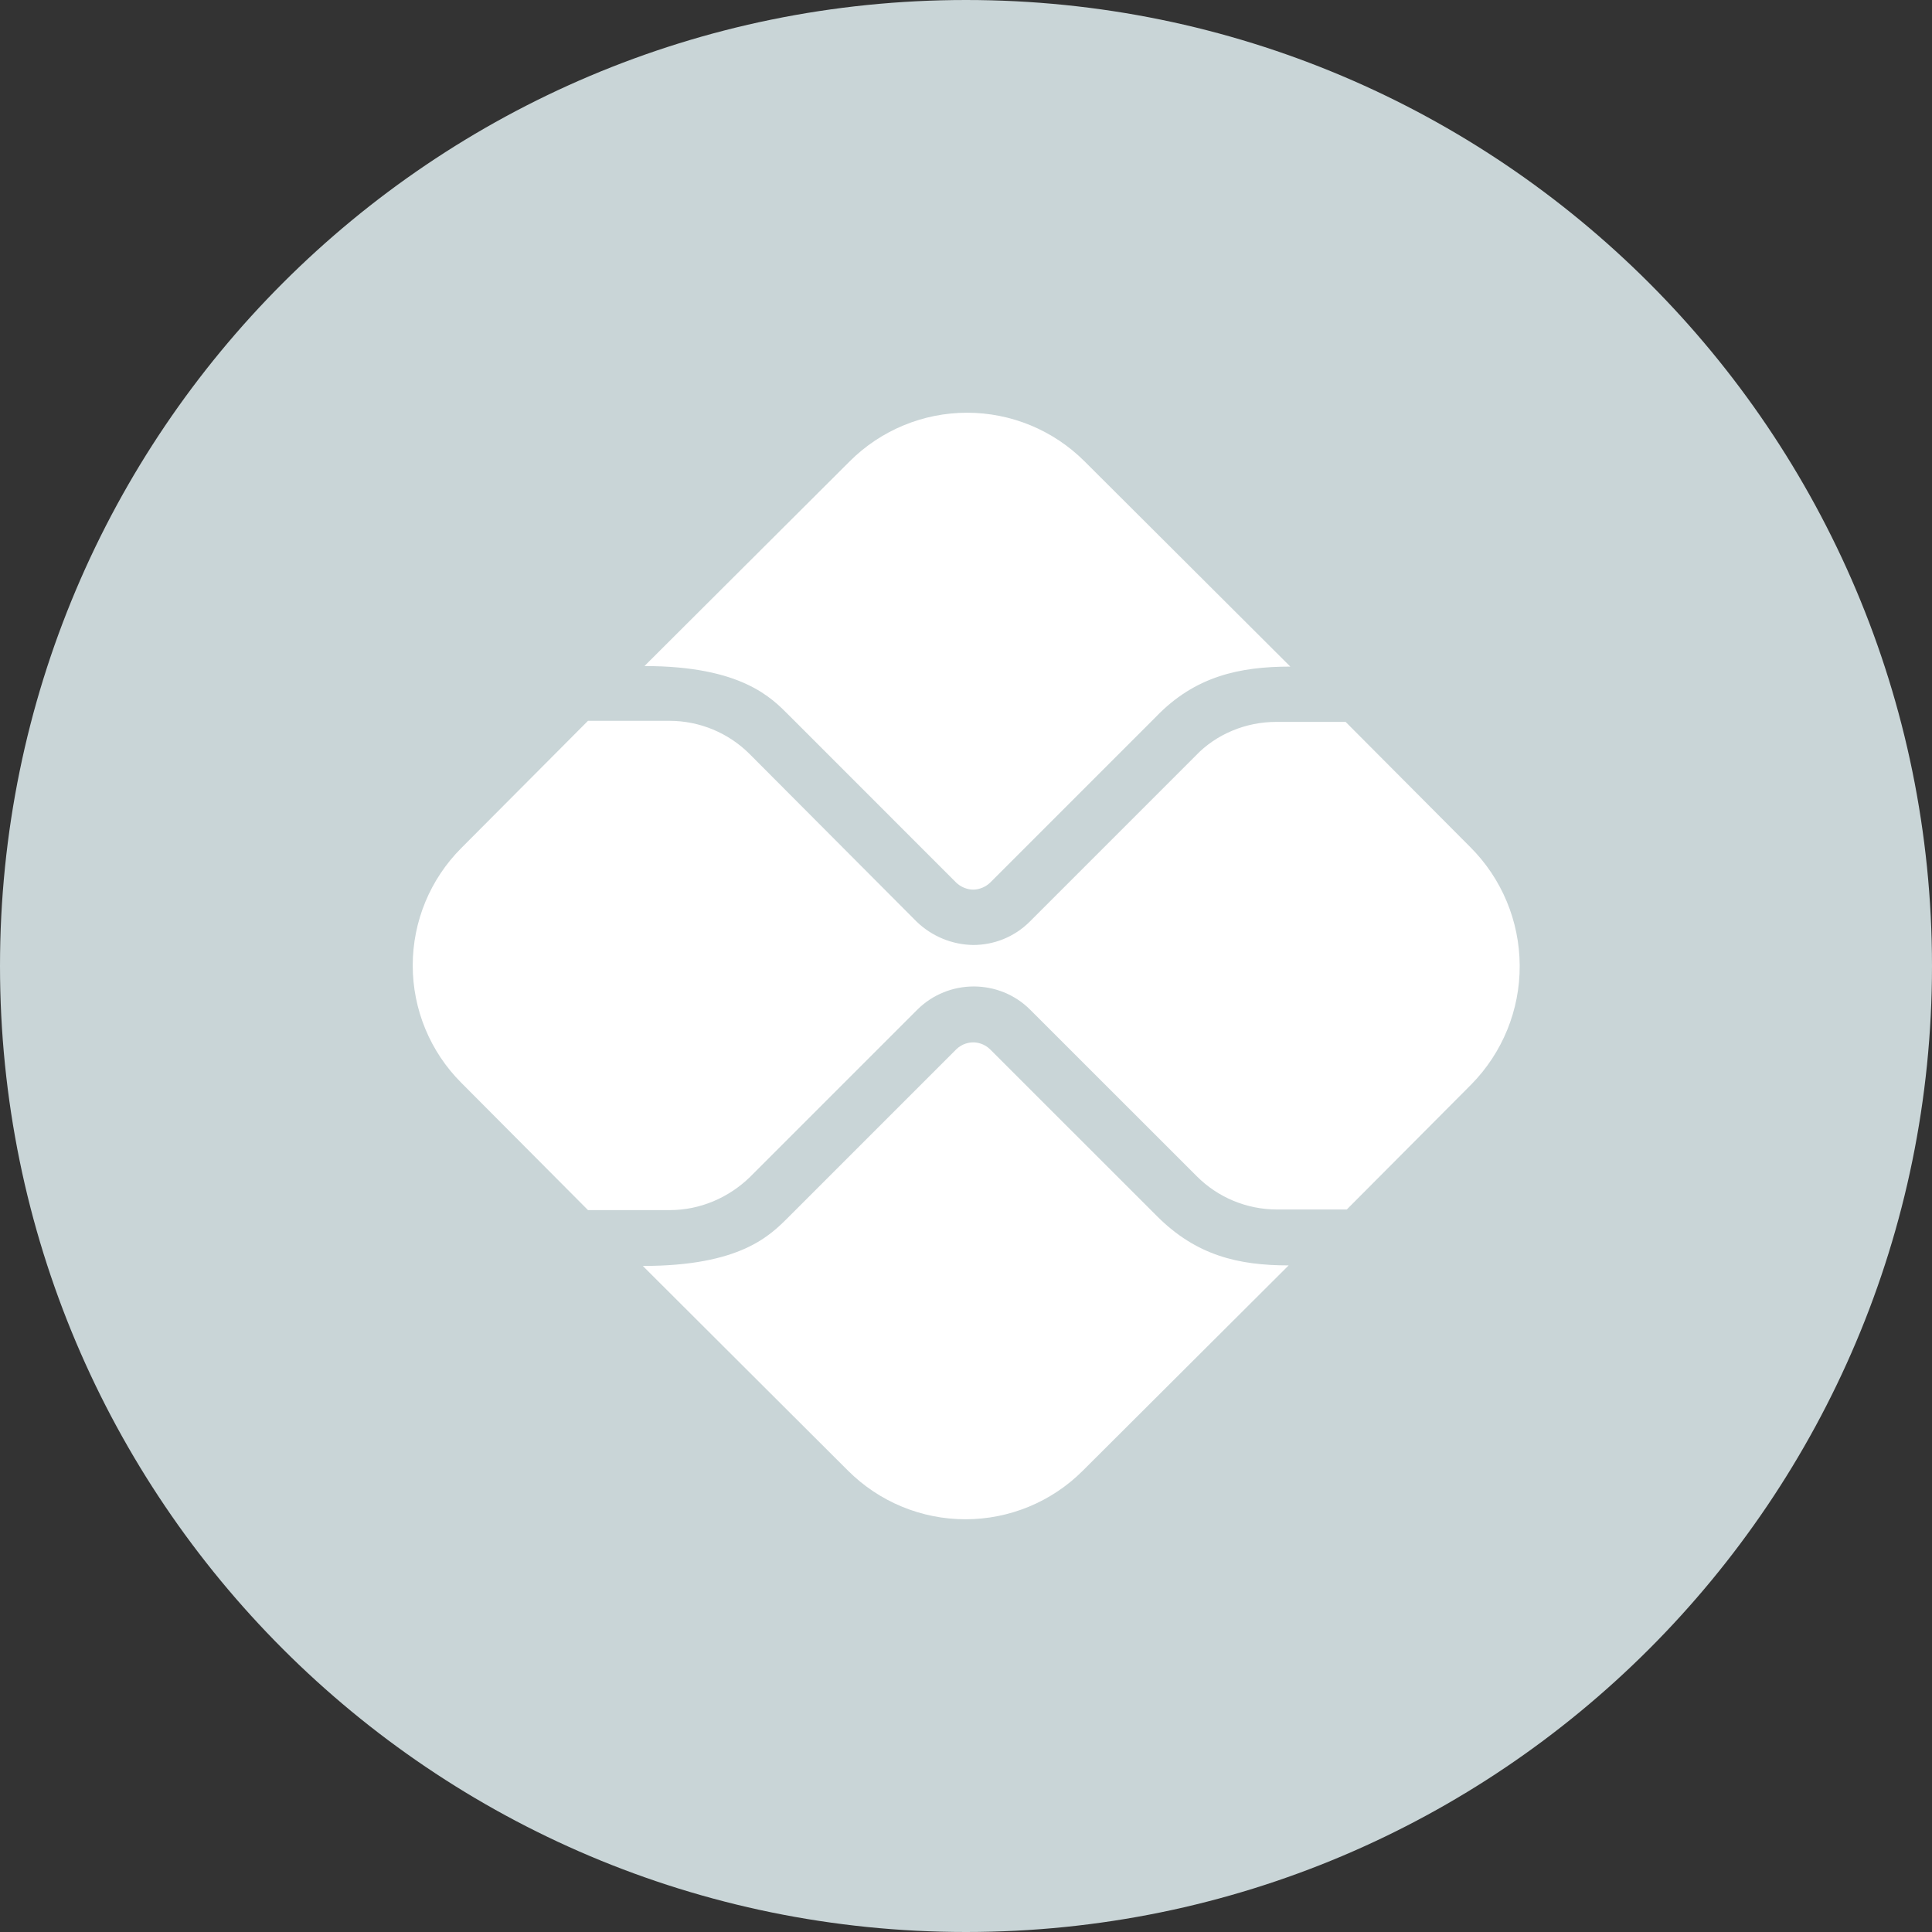
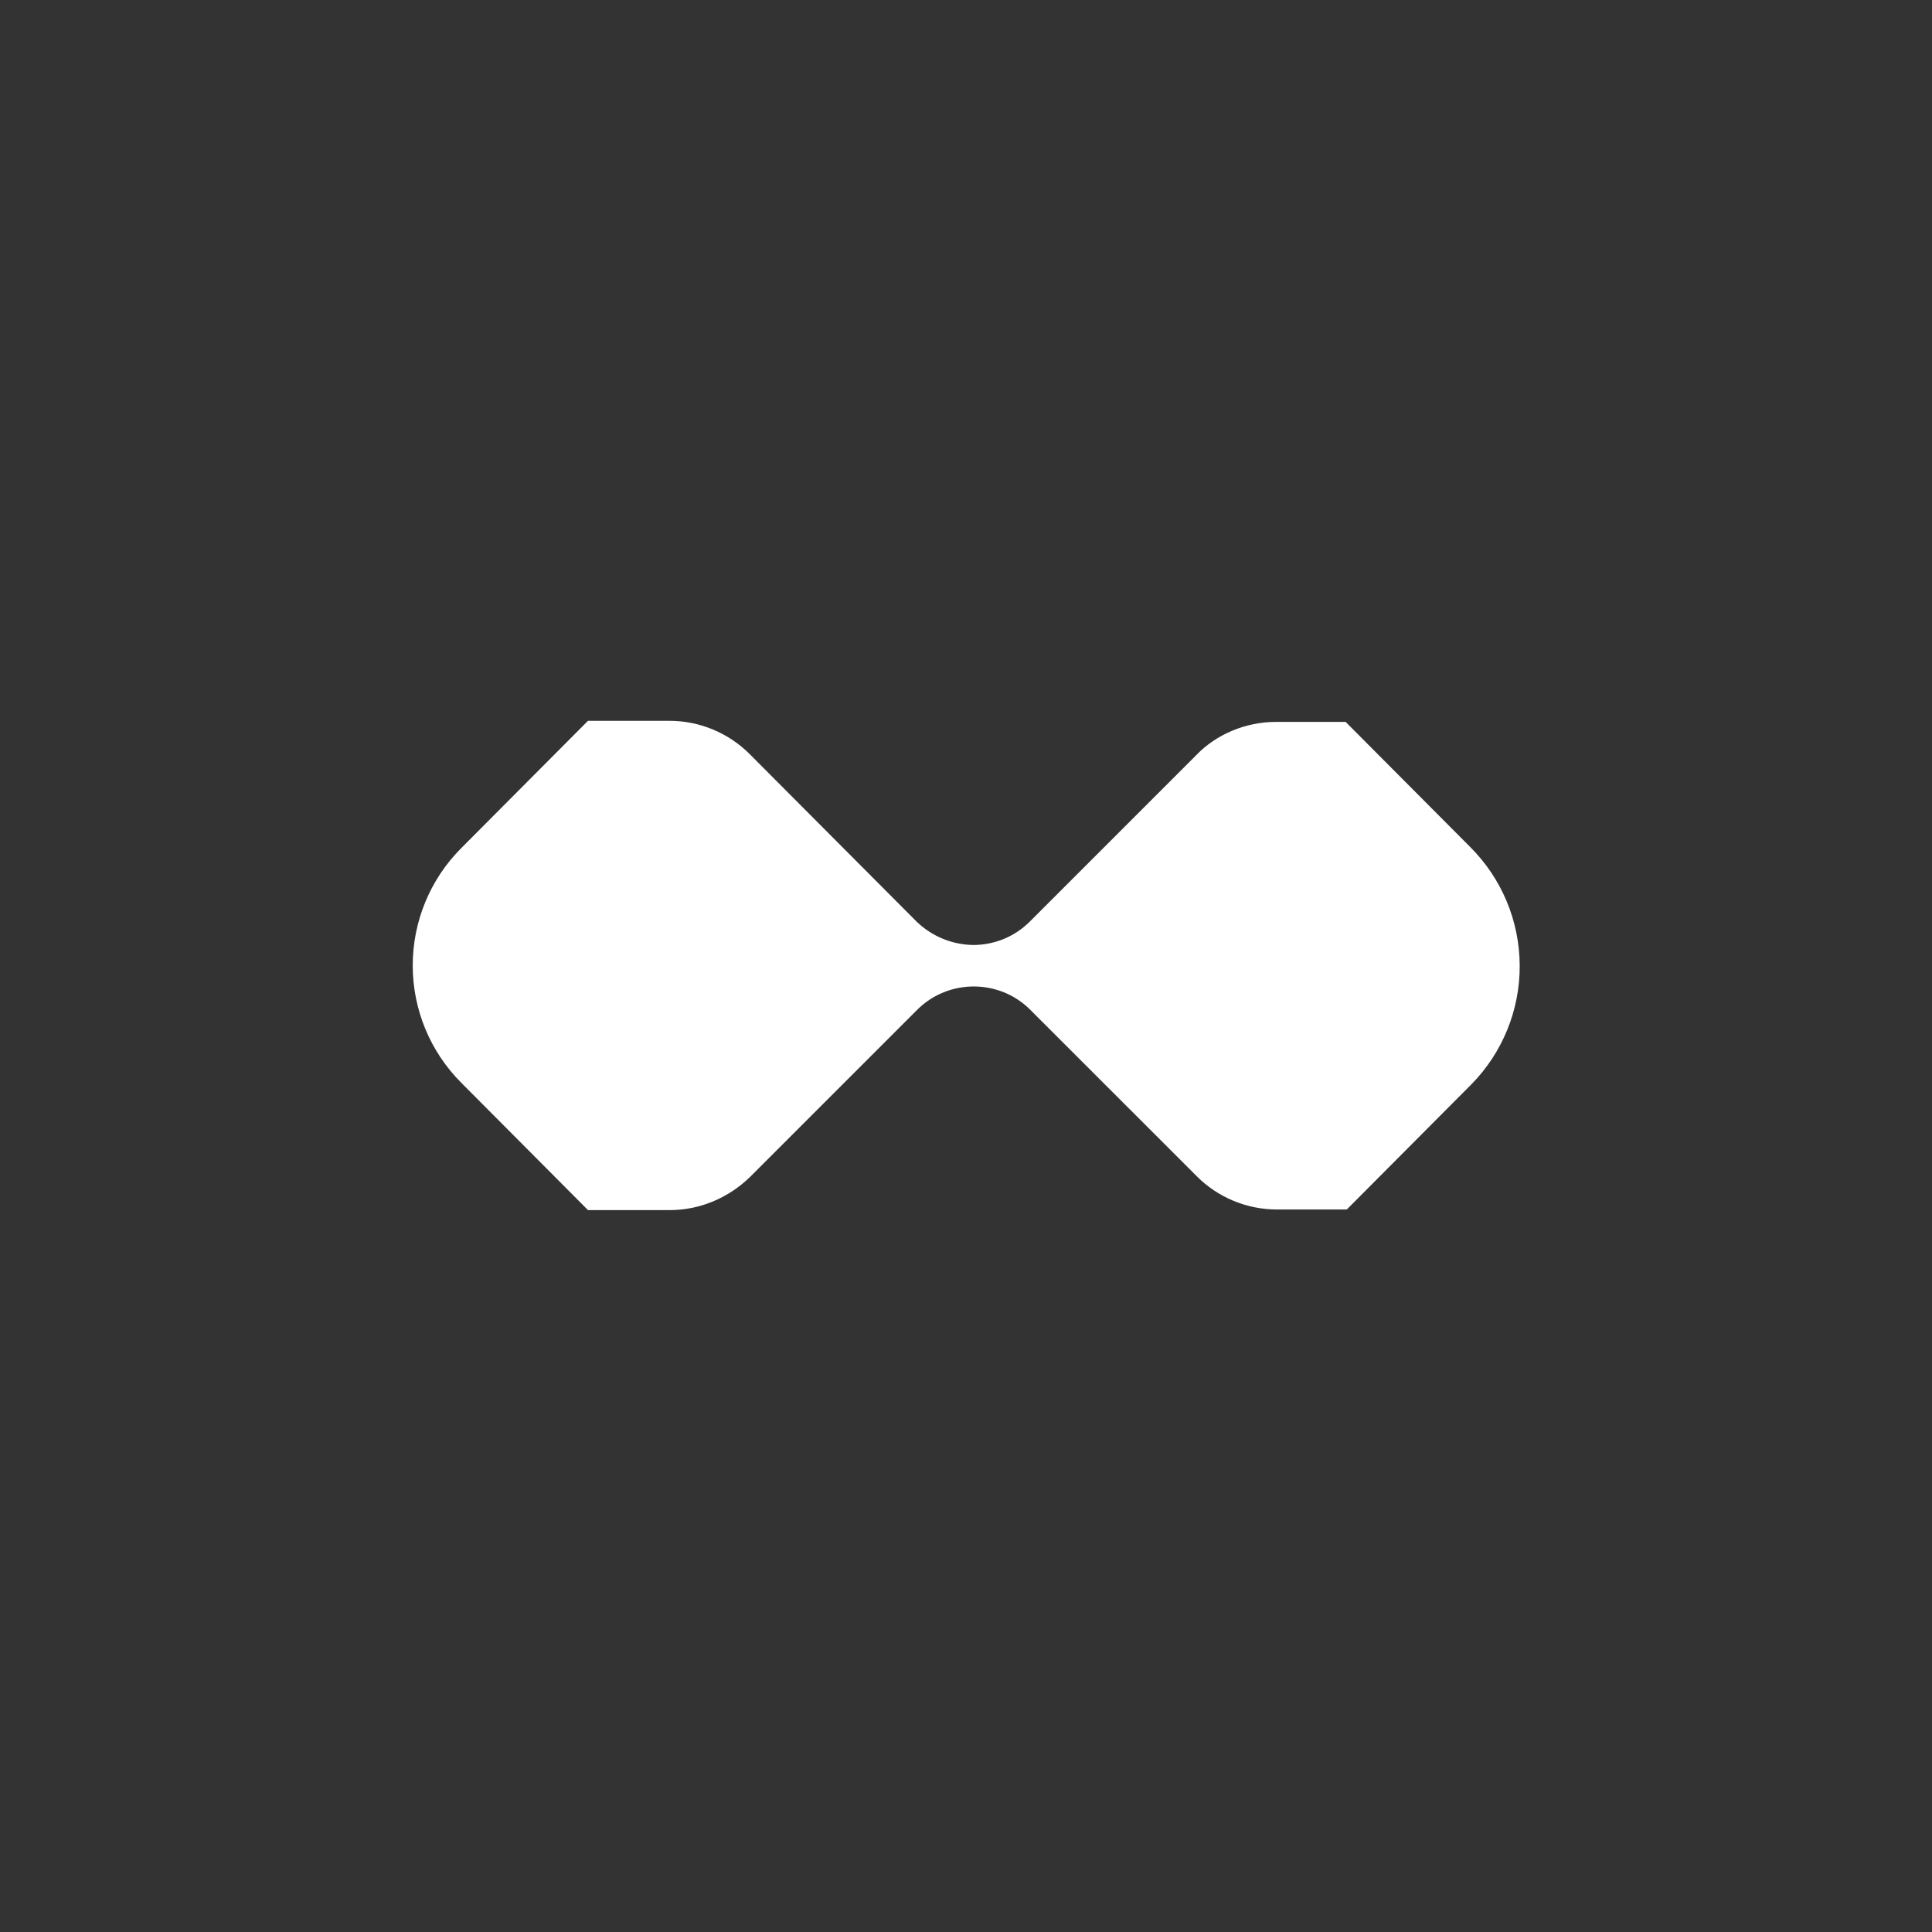
<svg xmlns="http://www.w3.org/2000/svg" width="32" height="32" viewBox="0 0 32 32" fill="none">
  <rect x="0" y="0" width="32" height="32" fill="#333333" stroke="none" />
-   <path d="M0 16C0 7.163 7.163 0 16 0C24.837 0 32 7.163 32 16C32 24.837 24.837 32 16 32C7.163 32 0 24.837 0 16Z" fill="#C9D5D7" />
-   <path d="M19.163 20.143L16.403 17.384C16.302 17.283 16.183 17.265 16.119 17.265C16.055 17.265 15.936 17.283 15.835 17.384L13.067 20.152C12.755 20.464 12.269 20.968 10.647 20.968L14.047 24.36C14.563 24.875 15.262 25.164 15.991 25.164C16.72 25.164 17.419 24.875 17.934 24.36L21.344 20.959C20.51 20.959 19.813 20.794 19.163 20.143ZM13.067 11.847L15.835 14.616C15.908 14.689 16.018 14.735 16.119 14.735C16.22 14.735 16.33 14.689 16.403 14.616L19.144 11.875C19.795 11.197 20.538 11.041 21.372 11.041L17.962 7.64C17.446 7.125 16.747 6.836 16.018 6.836C15.29 6.836 14.591 7.125 14.075 7.64L10.674 11.032C12.287 11.032 12.783 11.563 13.067 11.847Z" fill="white" />
  <path d="M24.351 14.029L22.288 11.957H21.133C20.638 11.957 20.143 12.159 19.804 12.517L17.054 15.267C16.797 15.523 16.458 15.652 16.119 15.652C15.77 15.647 15.436 15.509 15.184 15.267L12.416 12.489C12.068 12.141 11.591 11.939 11.087 11.939H9.739L7.64 14.047C7.125 14.563 6.836 15.262 6.836 15.991C6.836 16.72 7.125 17.419 7.64 17.934L9.739 20.043H11.096C11.591 20.043 12.068 19.841 12.425 19.492L15.193 16.724C15.45 16.468 15.789 16.339 16.128 16.339C16.468 16.339 16.807 16.468 17.063 16.724L19.823 19.483C20.171 19.832 20.648 20.033 21.152 20.033H22.307L24.369 17.962C24.886 17.437 25.175 16.729 25.171 15.992C25.168 15.255 24.873 14.549 24.351 14.029Z" fill="white" />
</svg>